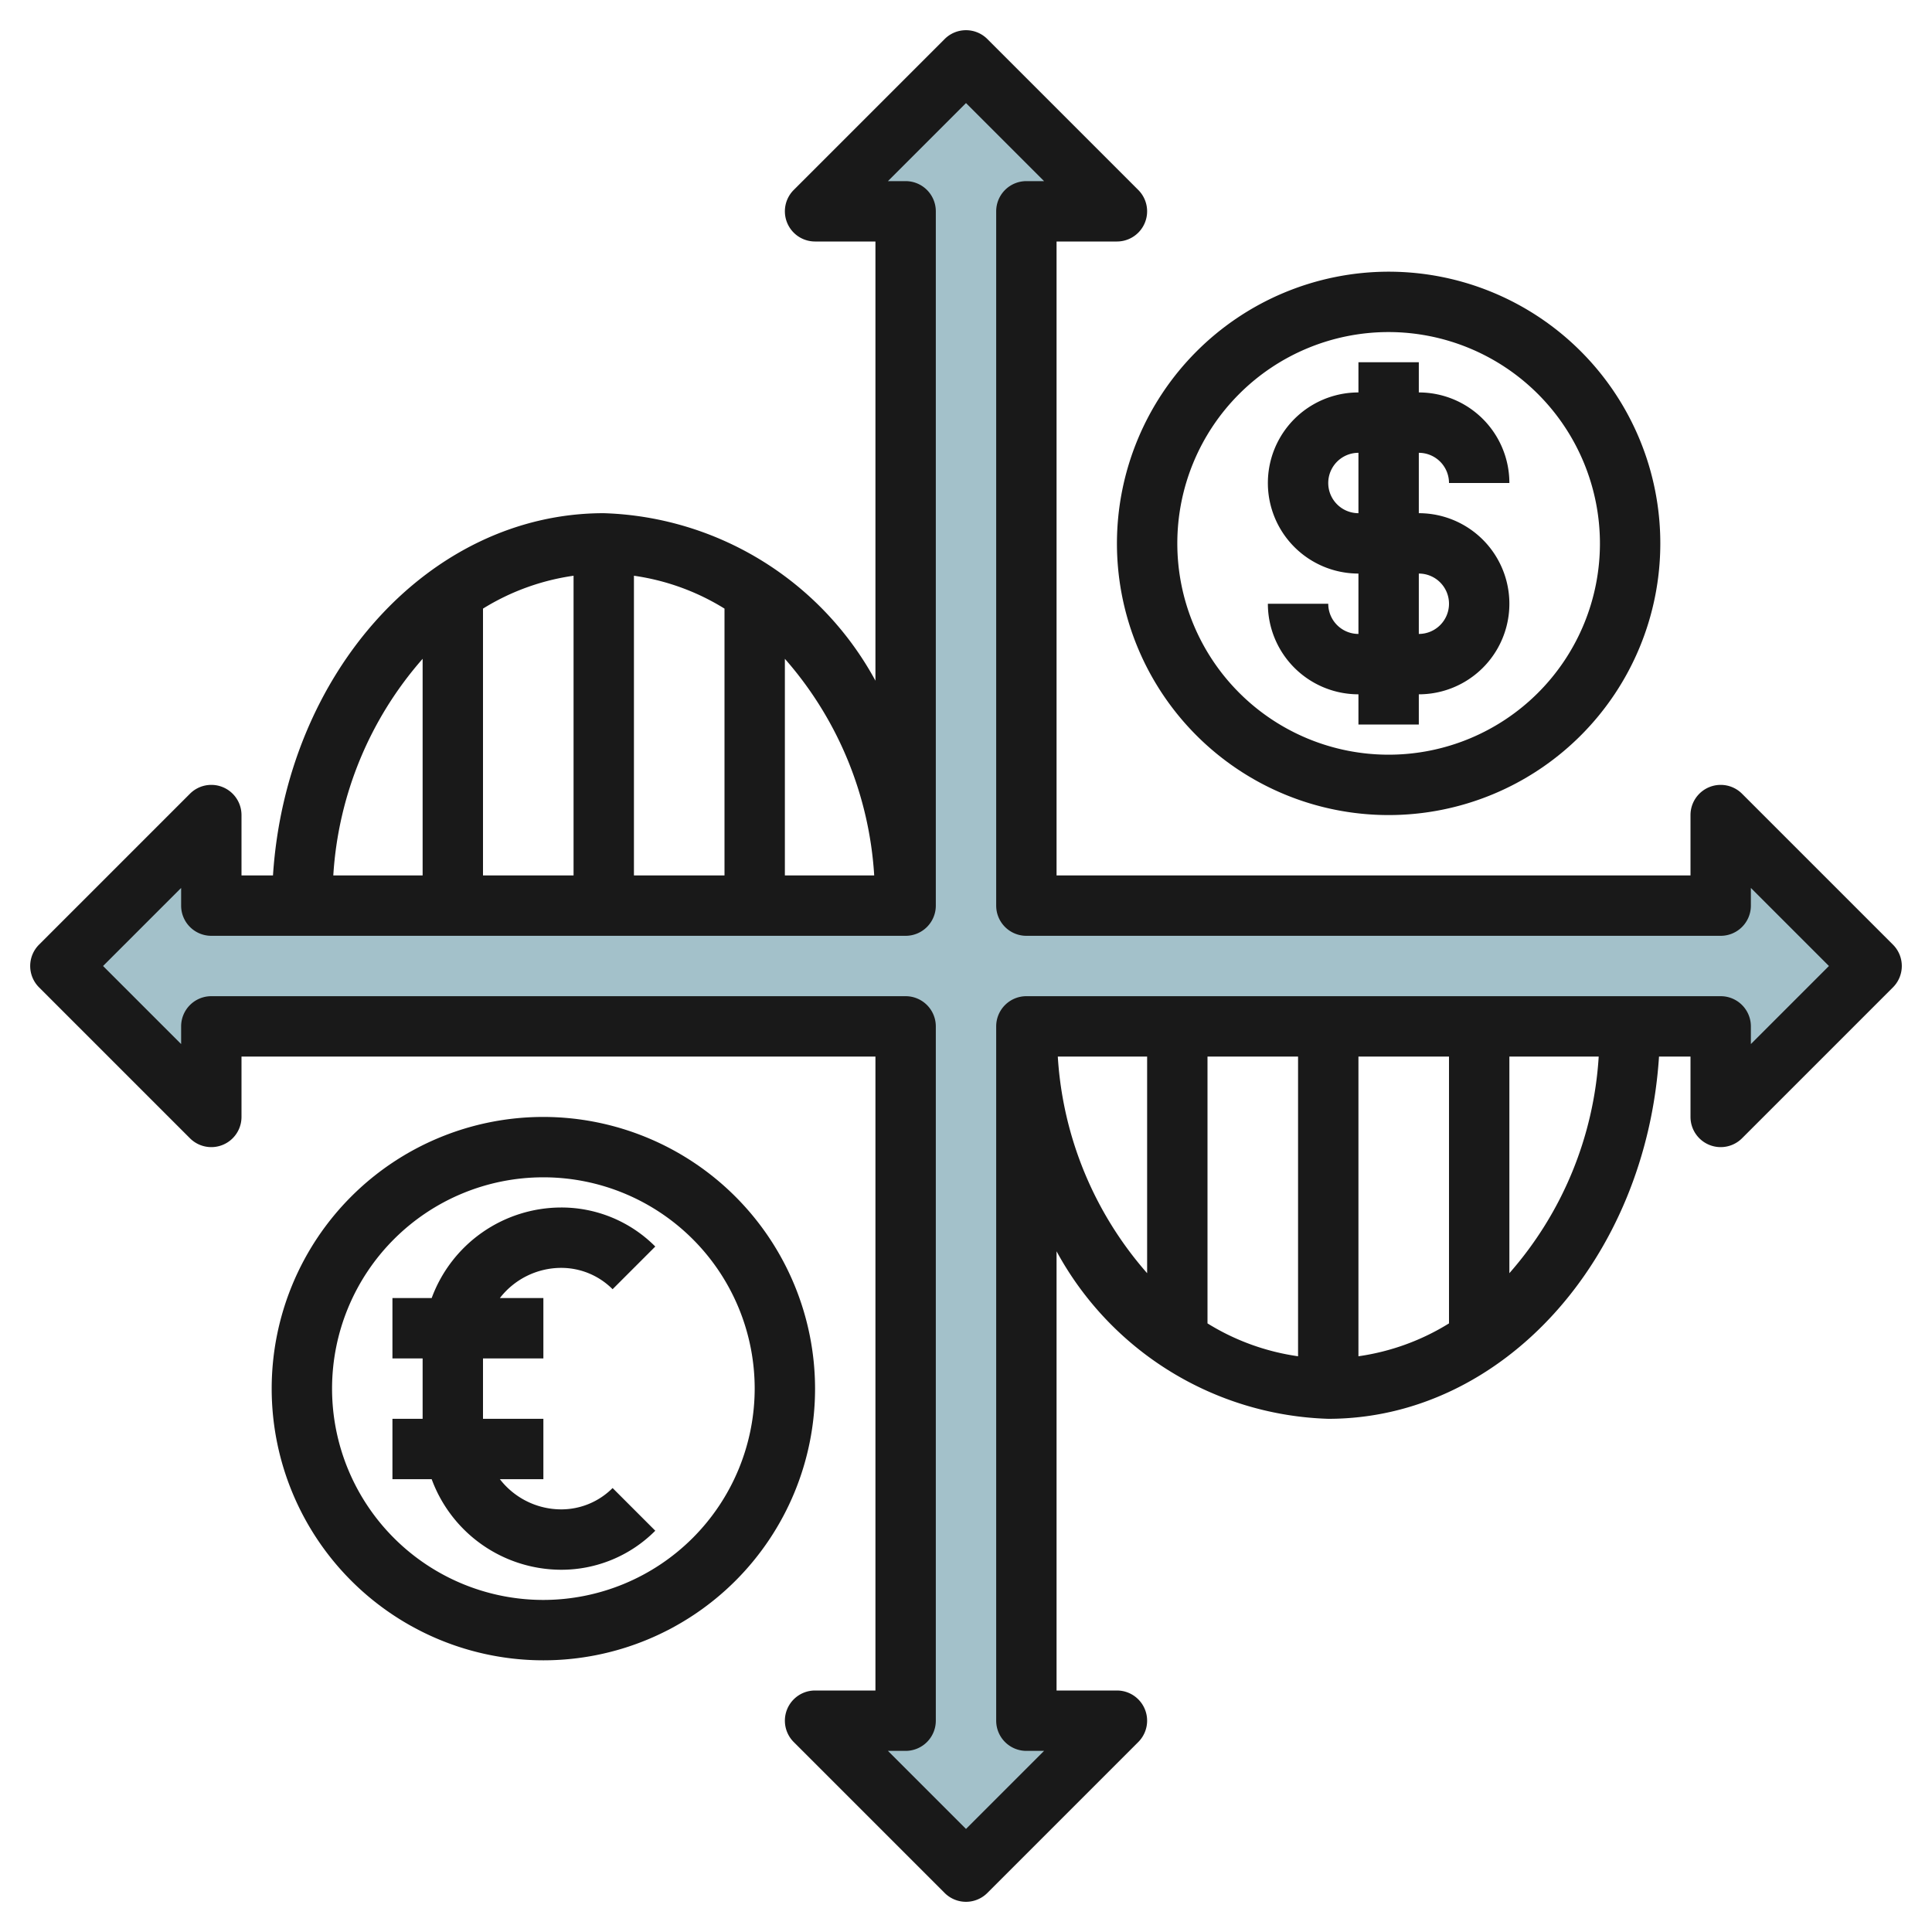
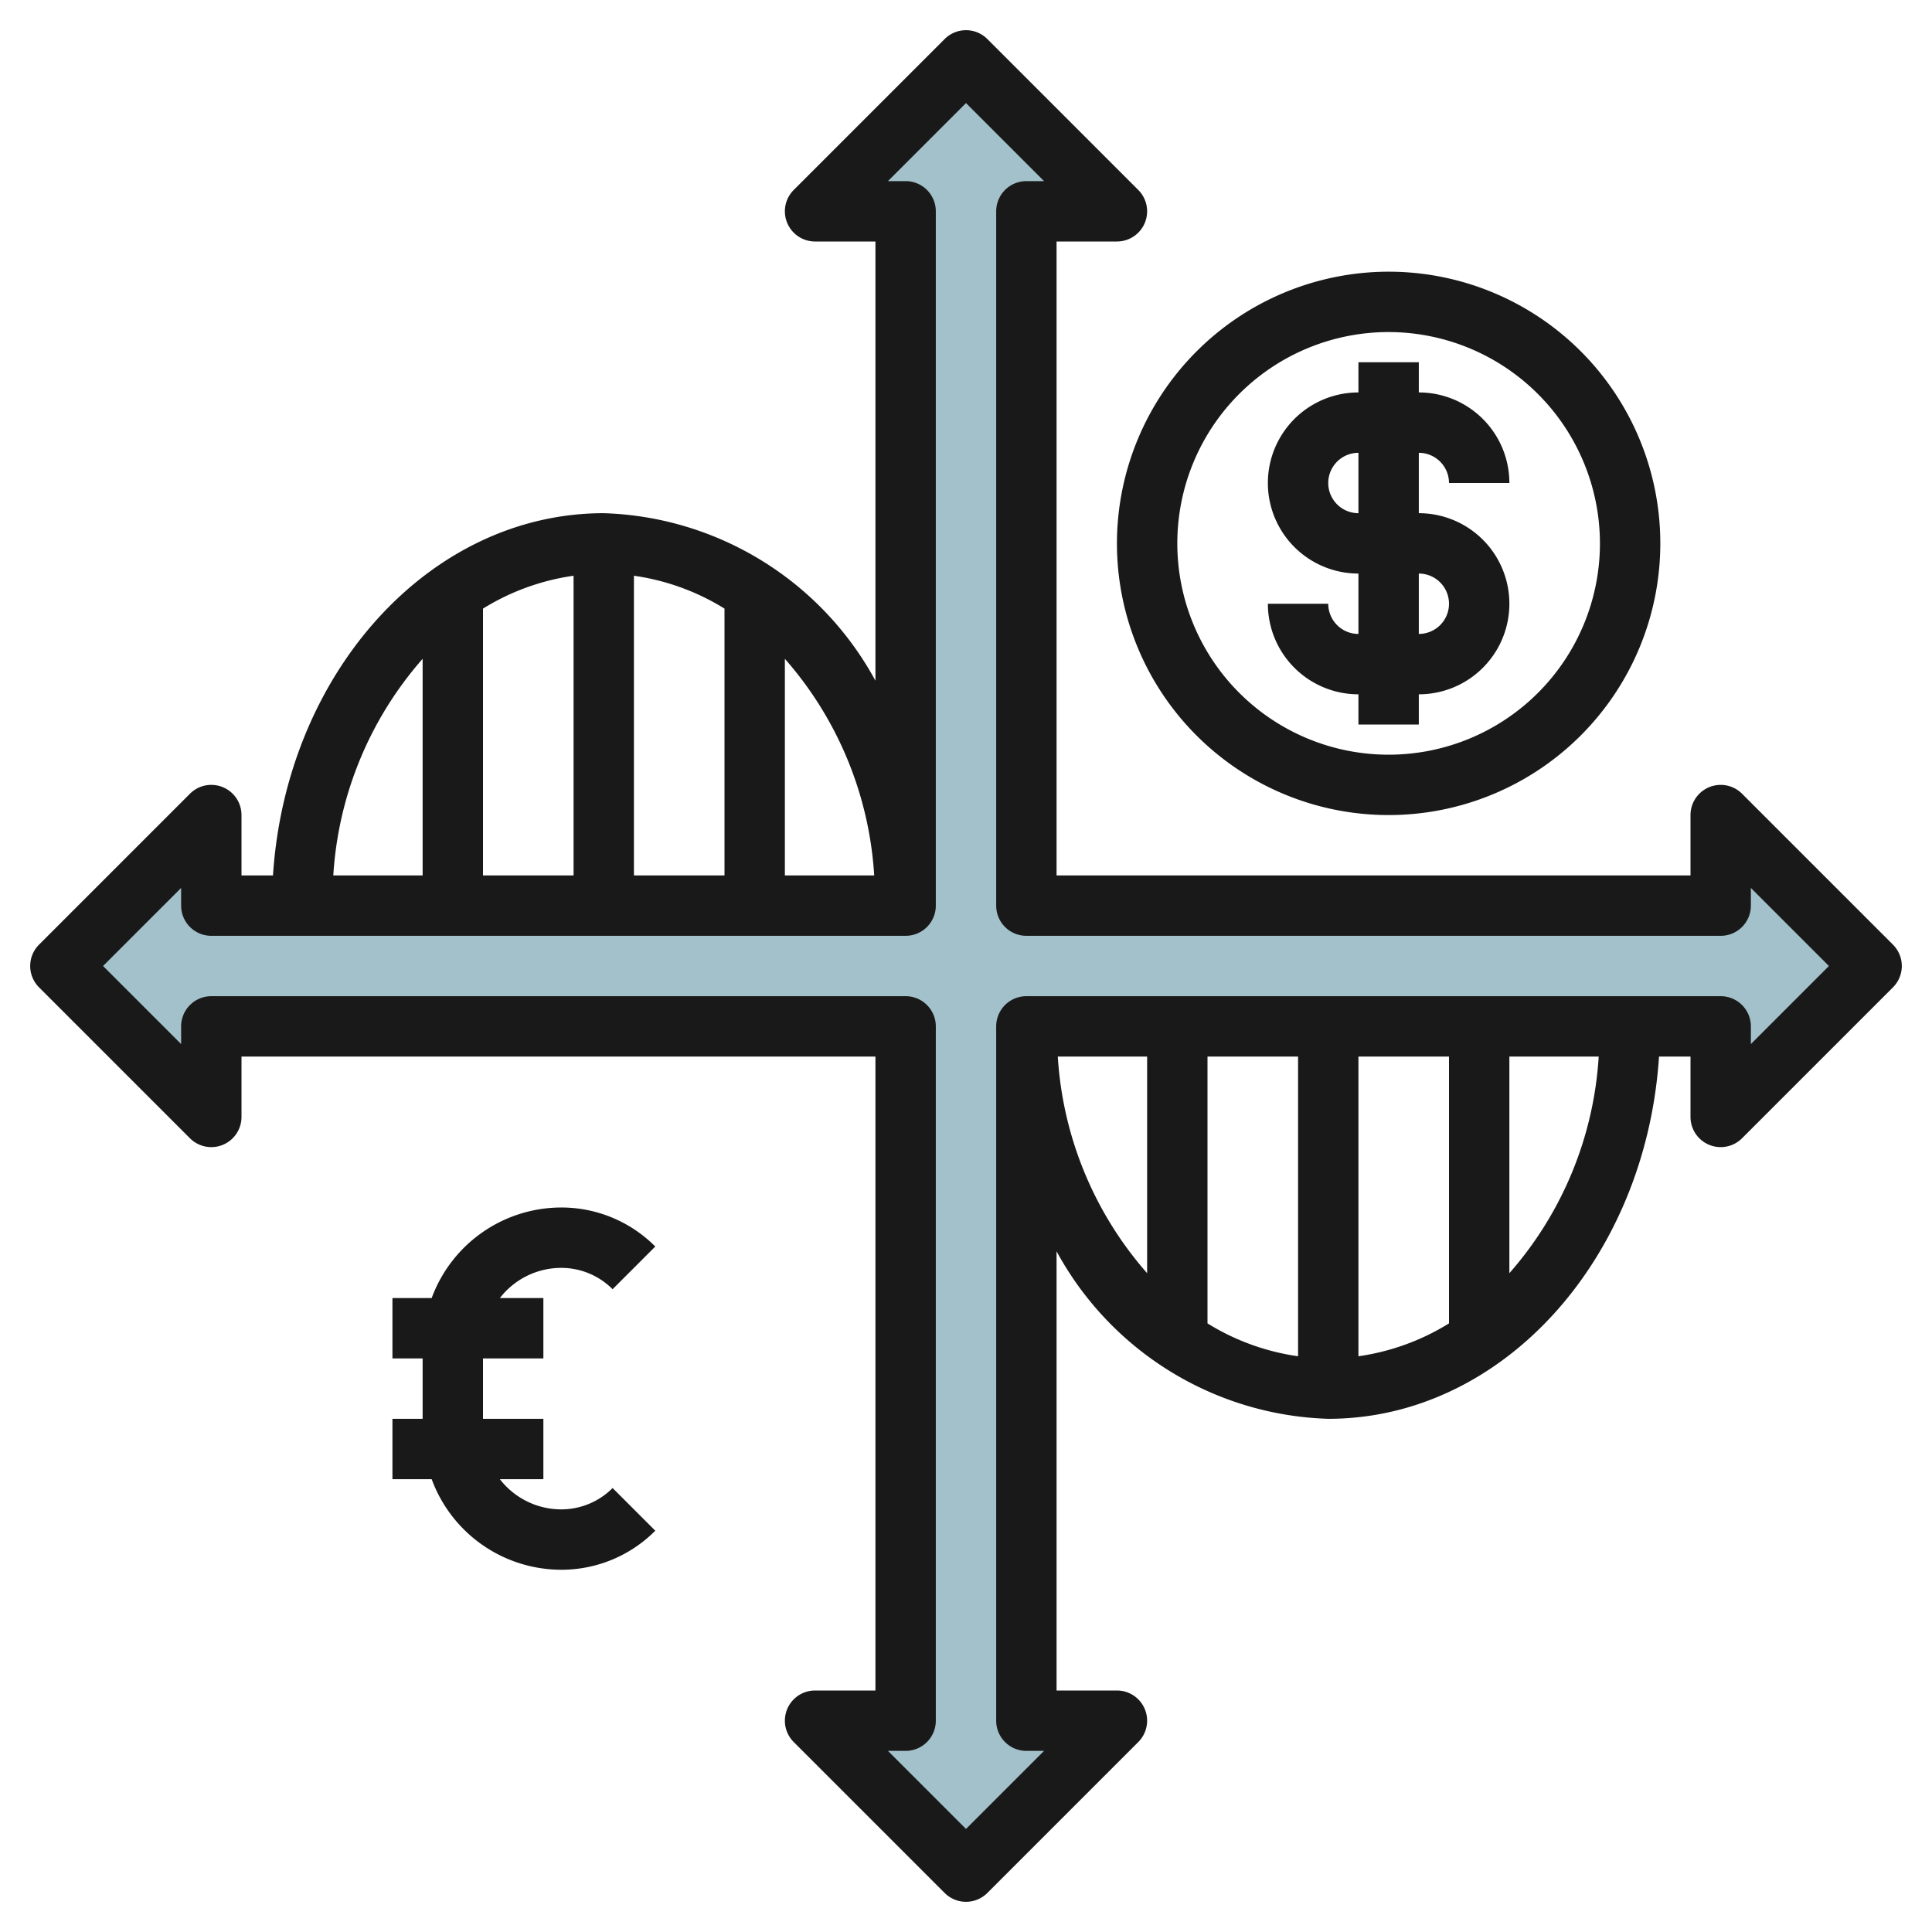
<svg xmlns="http://www.w3.org/2000/svg" id="Layer_3" height="512" viewBox="0 0 64 64" width="512" data-name="Layer 3">
  <path d="m62 32-5-5v3h-23v-23h3l-5-5-5 5h3v23h-23v-3l-5 5 5 5v-3h23v23h-3l5 5 5-5h-3v-23h23v3z" fill="#a3c1ca" />
  <g fill="#191919">
    <path d="m57.707 26.293a1 1 0 0 0 -1.707.707v2h-21v-21h2a1 1 0 0 0 .707-1.707l-5-5a1 1 0 0 0 -1.414 0l-5 5a1 1 0 0 0 .707 1.707h2v14.549a10.616 10.616 0 0 0 -9-5.549c-5.78 0-10.522 5.3-10.957 12h-1.043v-2a1 1 0 0 0 -1.707-.707l-5 5a1 1 0 0 0 0 1.414l5 5a1 1 0 0 0 1.707-.707v-2h21v21h-2a1 1 0 0 0 -.707 1.707l5 5a1 1 0 0 0 1.414 0l5-5a1 1 0 0 0 -.707-1.707h-2v-14.549a10.616 10.616 0 0 0 9 5.549c5.78 0 10.522-5.3 10.957-12h1.043v2a1 1 0 0 0 1.707.707l5-5a1 1 0 0 0 0-1.414zm-28.748 2.707h-2.959v-7.176a11.975 11.975 0 0 1 2.959 7.176zm-12.959-8.839a7.758 7.758 0 0 1 3-1.089v9.928h-3zm5-1.089a7.758 7.758 0 0 1 3 1.089v8.839h-3zm-7 2.752v7.176h-2.959a11.975 11.975 0 0 1 2.959-7.176zm21.041 13.176h2.959v7.176a11.975 11.975 0 0 1 -2.959-7.176zm12.959 8.839a7.758 7.758 0 0 1 -3 1.089v-9.928h3zm-5 1.089a7.758 7.758 0 0 1 -3-1.089v-8.839h3zm7-2.752v-7.176h2.959a11.975 11.975 0 0 1 -2.959 7.176zm8-7.59v-.586a1 1 0 0 0 -1-1h-23a1 1 0 0 0 -1 1v23a1 1 0 0 0 1 1h.586l-2.586 2.586-2.586-2.586h.586a1 1 0 0 0 1-1v-23a1 1 0 0 0 -1-1h-23a1 1 0 0 0 -1 1v.586l-2.586-2.586 2.586-2.586v.586a1 1 0 0 0 1 1h23a1 1 0 0 0 1-1v-23a1 1 0 0 0 -1-1h-.586l2.586-2.586 2.586 2.586h-.586a1 1 0 0 0 -1 1v23a1 1 0 0 0 1 1h23a1 1 0 0 0 1-1v-.586l2.586 2.586z" />
    <path d="m37 18a9 9 0 1 0 9-9 9.01 9.01 0 0 0 -9 9zm16 0a7 7 0 1 1 -7-7 7.009 7.009 0 0 1 7 7z" />
    <path d="m45 12v1a3 3 0 0 0 0 6v2a1 1 0 0 1 -1-1h-2a3 3 0 0 0 3 3v1h2v-1a3 3 0 0 0 0-6v-2a1 1 0 0 1 1 1h2a3 3 0 0 0 -3-3v-1zm3 8a1 1 0 0 1 -1 1v-2a1 1 0 0 1 1 1zm-3-3a1 1 0 0 1 0-2z" />
-     <path d="m18 37a9 9 0 1 0 9 9 9.01 9.01 0 0 0 -9-9zm0 16a7 7 0 1 1 7-7 7.009 7.009 0 0 1 -7 7z" />
    <path d="m18.586 42a2.4 2.4 0 0 1 1.707.707l1.414-1.414a4.384 4.384 0 0 0 -3.121-1.293 4.58 4.58 0 0 0 -4.286 3h-1.3v2h1v2h-1v2h1.3a4.58 4.58 0 0 0 4.286 3 4.384 4.384 0 0 0 3.121-1.293l-1.414-1.414a2.4 2.4 0 0 1 -1.707.707 2.573 2.573 0 0 1 -2.027-1h1.441v-2h-2v-2h2v-2h-1.441a2.573 2.573 0 0 1 2.027-1z" />
  </g>
</svg>